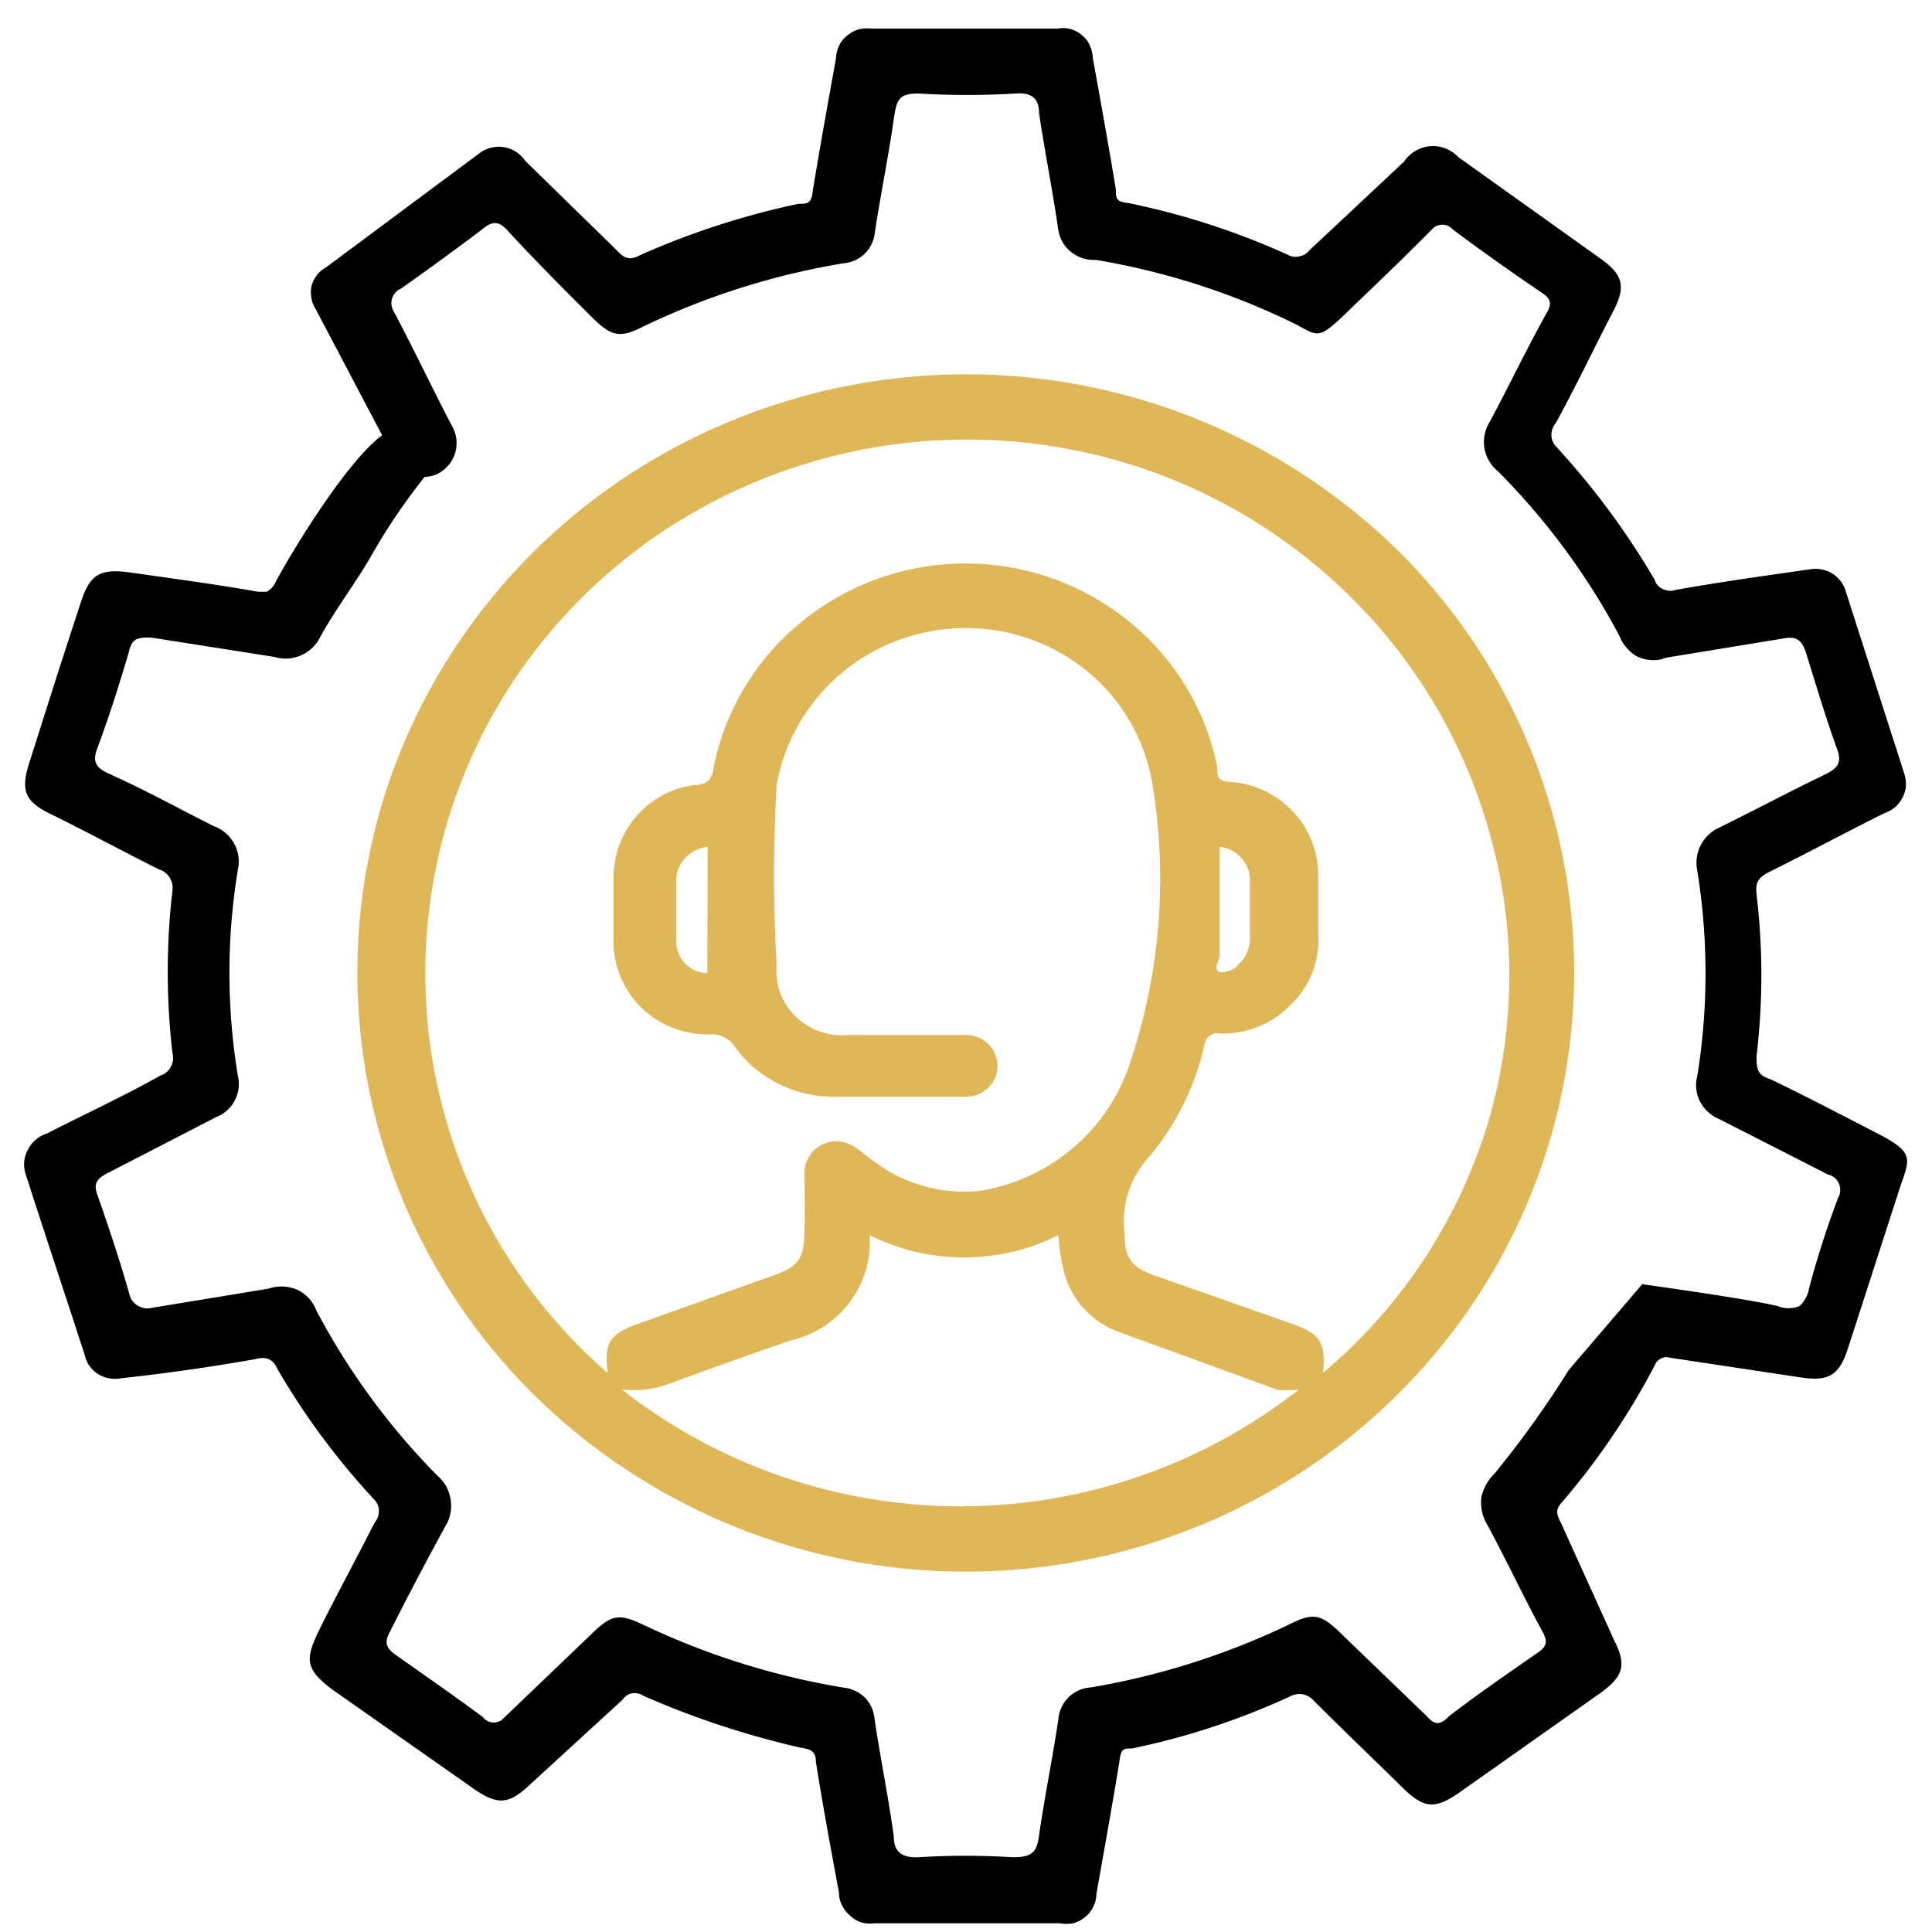
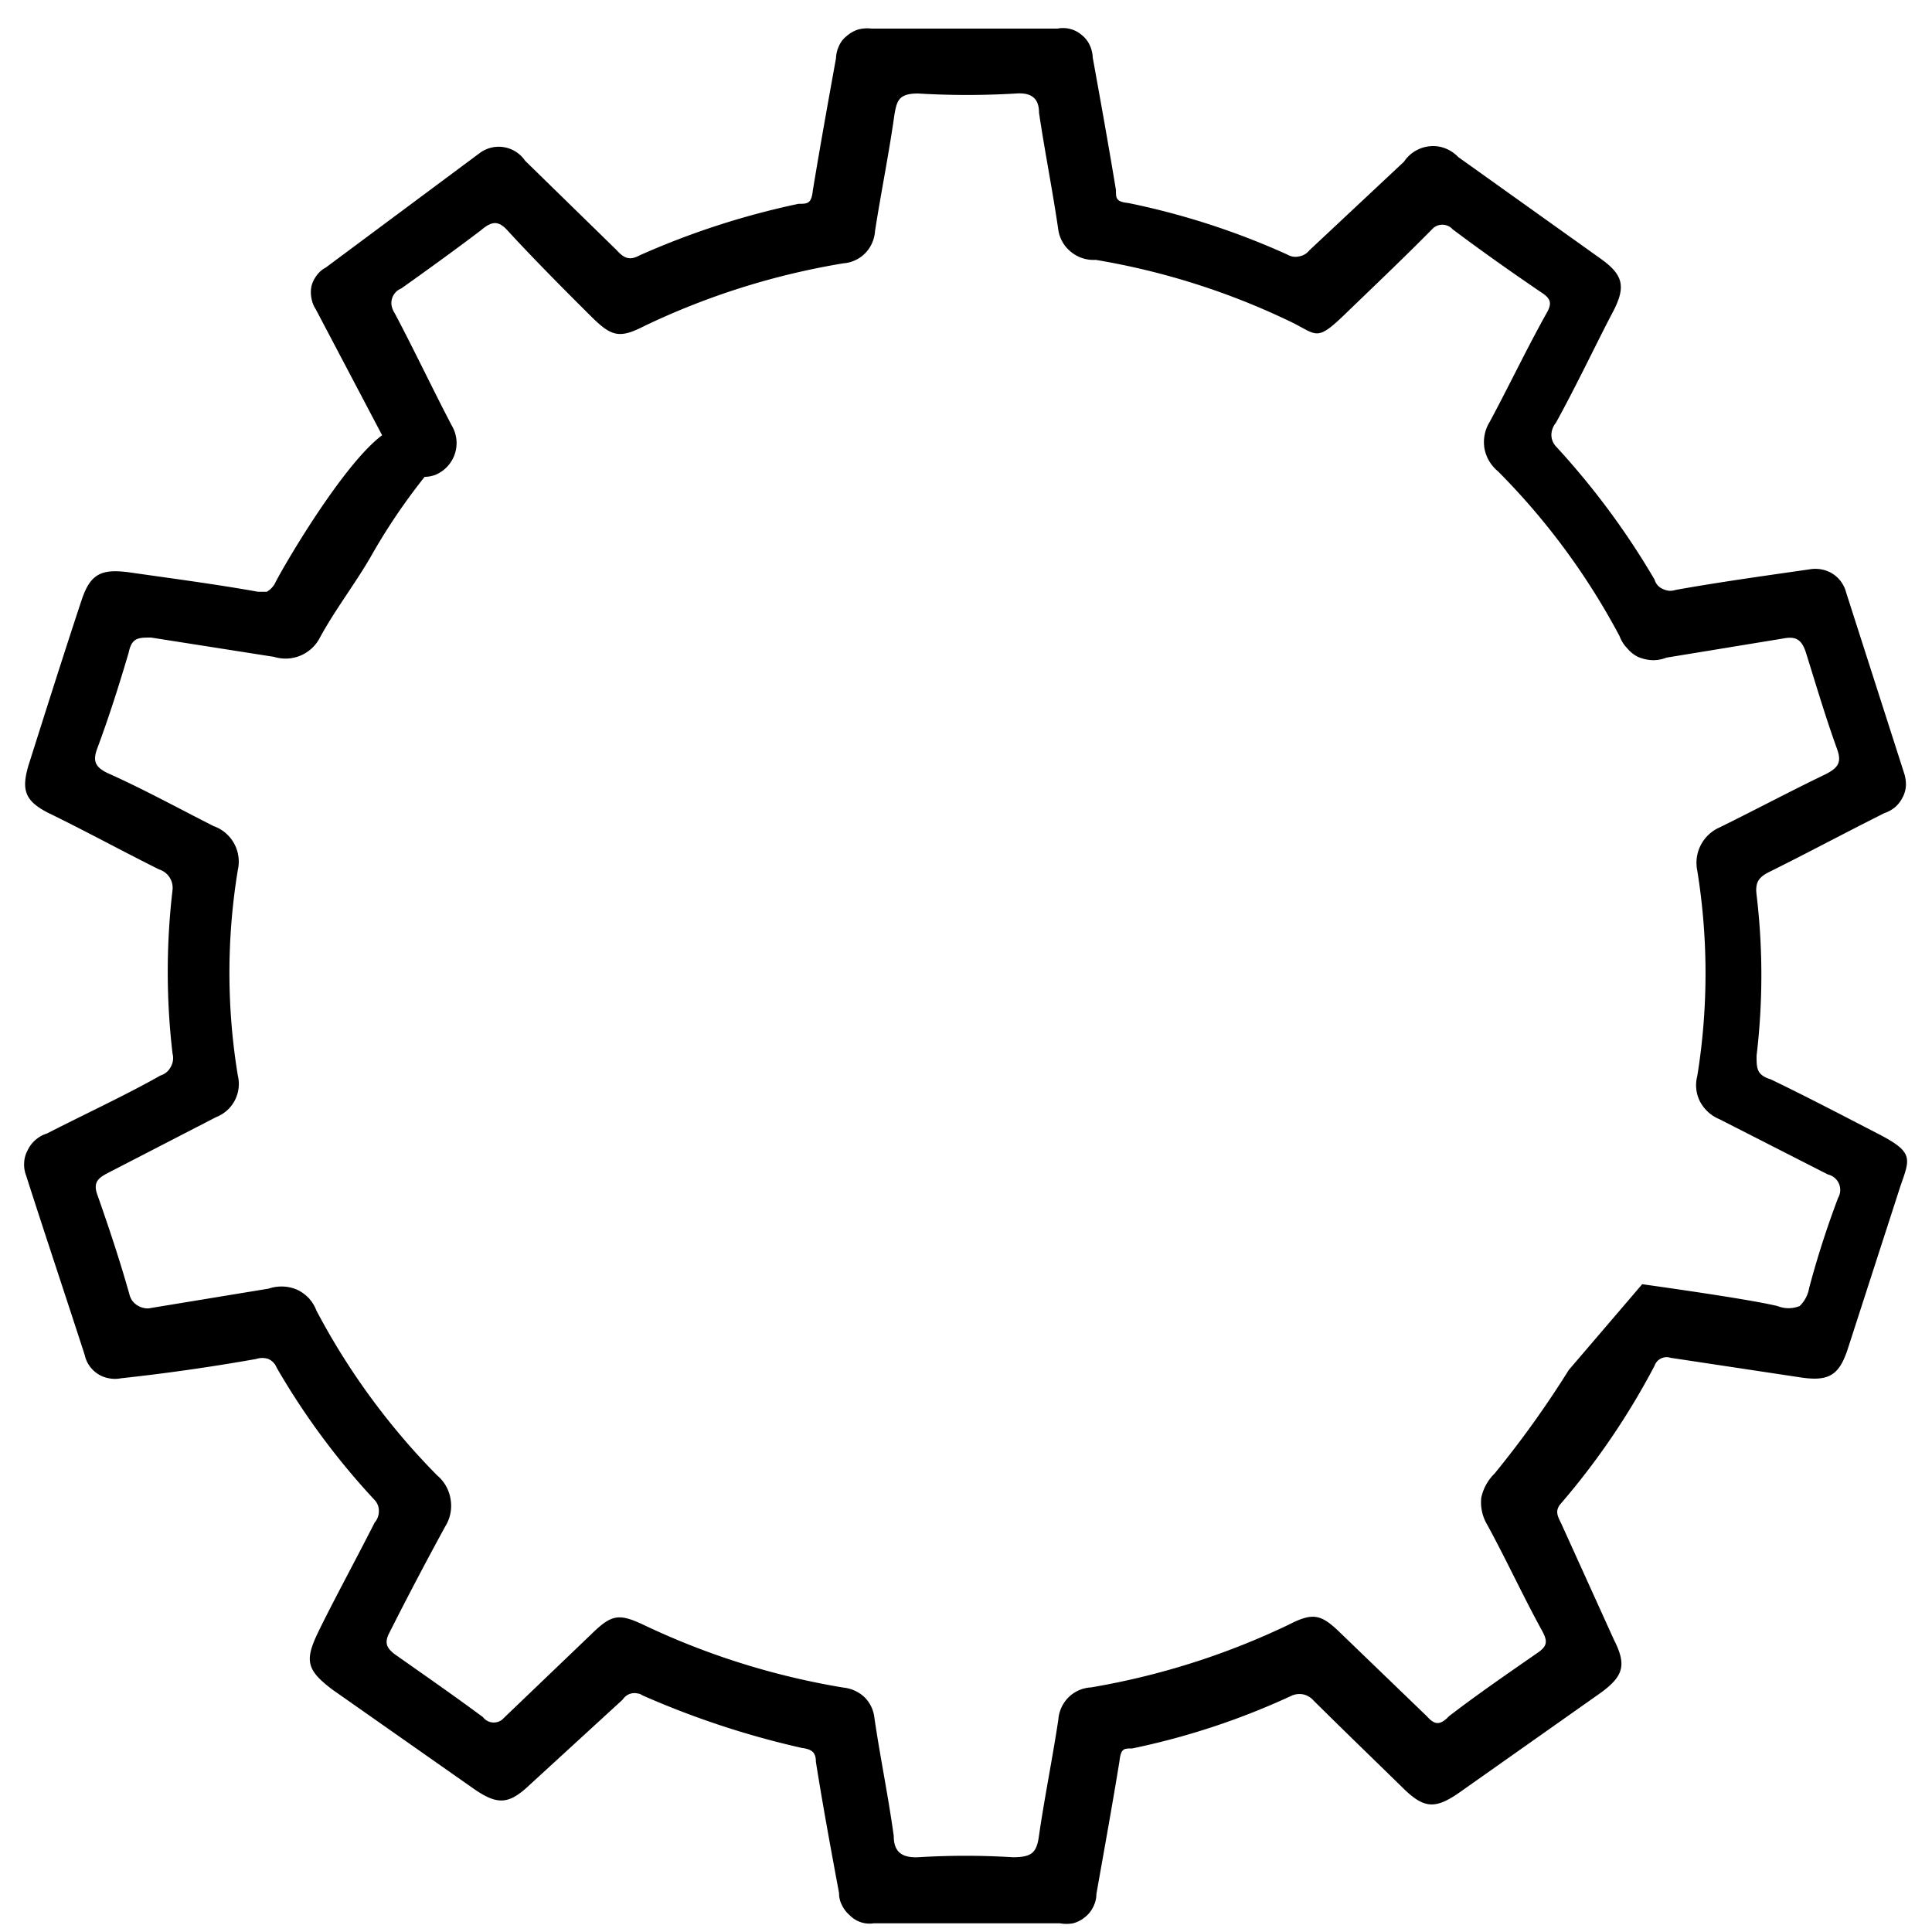
<svg xmlns="http://www.w3.org/2000/svg" viewBox="0 0 100 100" data-name="Layer 1" id="Layer_1">
  <defs>
    <style>.cls-1{fill:#dfb757;}.cls-2{fill:none;}</style>
  </defs>
  <path d="M85,66.47c3.49.49,6,.89,7,1.13a1.53,1.53,0,0,0,1.15,0,1.66,1.66,0,0,0,.49-.93A48.62,48.62,0,0,1,95.14,62a.82.82,0,0,0-.53-1.21L89,57.93a2,2,0,0,1-1-.9,1.86,1.86,0,0,1-.15-1.33,33.32,33.32,0,0,0,0-10.64A2,2,0,0,1,89,42.83c1.81-.89,3.63-1.86,5.48-2.75.65-.33.86-.61.61-1.3-.6-1.66-1.09-3.32-1.63-5.05-.2-.57-.46-.81-1.11-.69l-6.1,1a1.82,1.82,0,0,1-.73.13,2.1,2.1,0,0,1-.74-.17,1.74,1.74,0,0,1-.56-.45,1.76,1.76,0,0,1-.39-.62,36,36,0,0,0-6.3-8.54,2,2,0,0,1-.7-1.21,2,2,0,0,1,.28-1.35c1-1.86,1.9-3.76,2.94-5.62.28-.49.24-.74-.25-1.06-1.56-1.06-3.09-2.14-4.61-3.28a.72.72,0,0,0-1-.07l-.07.07c-1.48,1.5-3,2.94-4.49,4.38s-1.44,1.09-2.75.44a37.48,37.48,0,0,0-10.17-3.24,1.83,1.83,0,0,1-1.26-.4,1.8,1.8,0,0,1-.67-1.14c-.29-2-.7-4.05-1-6.07,0-.73-.37-1.06-1.19-1a42.88,42.88,0,0,1-5.07,0c-1,0-1.1.36-1.23,1.13-.28,2-.7,4.05-1,6a1.81,1.81,0,0,1-.51,1.14,1.78,1.78,0,0,1-1.13.52,38.29,38.29,0,0,0-10.29,3.24c-1.27.65-1.69.57-2.72-.45s-2.94-2.93-4.37-4.49c-.48-.53-.82-.49-1.39,0-1.4,1.06-2.8,2.07-4.11,3a.81.81,0,0,0-.49.57.77.77,0,0,0,0,.37,1.17,1.17,0,0,0,.16.36c1,1.89,2,4,2.94,5.79a1.78,1.78,0,0,1-.85,2.56,1.71,1.71,0,0,1-.92.07,1.76,1.76,0,0,1-.75-.34,1.59,1.59,0,0,1-.48-.64L16.34,16a1.47,1.47,0,0,1-.22-.57,1.57,1.57,0,0,1,0-.61,1.53,1.53,0,0,1,.27-.56,1.33,1.33,0,0,1,.47-.41l8-5.95a1.65,1.65,0,0,1,2.32.42l4.73,4.62c.37.41.66.57,1.19.28a41,41,0,0,1,8.23-2.67c.46,0,.67,0,.74-.68.38-2.31.79-4.58,1.2-6.85a1.66,1.66,0,0,1,.15-.63,1.33,1.33,0,0,1,.41-.53,1.68,1.68,0,0,1,.58-.33,1.83,1.83,0,0,1,.7-.05h9.63A1.48,1.48,0,0,1,56,1.82a1.43,1.43,0,0,1,.41.53,1.66,1.66,0,0,1,.15.63c.41,2.27.82,4.54,1.2,6.85,0,.44,0,.61.65.68a38.81,38.81,0,0,1,8.23,2.67.82.82,0,0,0,.61.09.87.87,0,0,0,.53-.32l4.89-4.58A1.81,1.81,0,0,1,74,7.57a1.72,1.72,0,0,1,.81.11,1.89,1.89,0,0,1,.67.45l7.37,5.26c1.19.85,1.32,1.46.61,2.8s-1.88,3.8-2.93,5.7a1,1,0,0,0-.23.61.88.88,0,0,0,.23.6A39.93,39.93,0,0,1,85.64,30a.74.74,0,0,0,.44.49.9.9,0,0,0,.33.09,1,1,0,0,0,.34-.05c2.3-.41,4.61-.73,6.91-1.06a1.71,1.71,0,0,1,1.17.21,1.64,1.64,0,0,1,.73,1c1,3.12,2,6.23,3,9.35a1.89,1.89,0,0,1,.09.63,1.47,1.47,0,0,1-.17.61,1.65,1.65,0,0,1-.39.51,1.82,1.82,0,0,1-.56.31c-2,1-3.86,2-5.87,3-.58.28-.83.52-.74,1.22a35.17,35.17,0,0,1,0,8.33c0,.66,0,1,.74,1.23,1.85.89,3.7,1.86,5.56,2.82s1.64,1.27,1.14,2.72l-2.71,8.38c-.46,1.42-1,1.74-2.55,1.49l-6.63-1a.66.66,0,0,0-.83.41,38,38,0,0,1-4.82,7.1c-.37.4-.2.68,0,1.09l2.72,6c.66,1.3.49,1.87-.66,2.72l-7.37,5.2c-1.23.85-1.81.81-2.88-.24s-3.09-3-4.64-4.54a1,1,0,0,0-.54-.32,1,1,0,0,0-.62.08,37.84,37.84,0,0,1-8.23,2.72c-.45,0-.58,0-.66.68-.37,2.27-.78,4.53-1.19,6.85a1.49,1.49,0,0,1-.16.66,1.52,1.52,0,0,1-.43.54,1.6,1.6,0,0,1-.62.32,1.94,1.94,0,0,1-.68,0H45.22A1.42,1.42,0,0,1,44,99.15a1.6,1.6,0,0,1-.41-.52,1.29,1.29,0,0,1-.16-.64c-.42-2.26-.84-4.53-1.2-6.8,0-.53-.25-.65-.74-.72a45,45,0,0,1-8.24-2.72.52.52,0,0,0-.27-.1.71.71,0,0,0-.29,0,.72.72,0,0,0-.27.12,1,1,0,0,0-.2.21l-4.81,4.41c-1.06,1-1.64,1.06-2.87.21L17.2,87.45c-1.32-1-1.44-1.49-.75-2.93s2-3.85,2.94-5.71a.89.89,0,0,0,.22-.58.81.81,0,0,0-.22-.59,37.83,37.83,0,0,1-5.07-6.85.82.82,0,0,0-.43-.45,1,1,0,0,0-.63,0c-2.31.41-4.61.74-7,1a1.62,1.62,0,0,1-.62,0,1.56,1.56,0,0,1-1-.63,1.49,1.49,0,0,1-.25-.56C3.37,67,2.34,63.93,1.35,60.84a1.58,1.58,0,0,1-.1-.65,1.47,1.47,0,0,1,.18-.65A1.57,1.57,0,0,1,1.84,59a1.63,1.63,0,0,1,.59-.33c1.95-1,4.11-2,5.87-3a.89.89,0,0,0,.54-.45.92.92,0,0,0,.09-.69,36.27,36.27,0,0,1,0-8.46A1,1,0,0,0,8.23,45c-2-1-3.83-2-5.76-2.94-1.2-.62-1.36-1.19-1-2.43.9-2.84,1.81-5.72,2.76-8.59.45-1.33,1-1.62,2.5-1.41,2.23.32,4.45.61,6.63,1h.45a1.15,1.15,0,0,0,.41-.41c.38-.81,4.78-8.38,6.59-8.09l1.36.44c1.11.36,1.19.36,1.23.45a31.54,31.54,0,0,0-4.11,5.62c-.82,1.46-1.9,2.84-2.72,4.34A2,2,0,0,1,14.19,34L7.82,33c-.66,0-1,0-1.16.78-.49,1.66-1,3.27-1.6,4.89-.25.64-.21,1,.5,1.34,1.88.84,3.66,1.82,5.5,2.75a1.95,1.95,0,0,1,1.25,2.27,32.75,32.75,0,0,0,0,10.64,1.84,1.84,0,0,1-1.12,2.15L5.55,60.73c-.53.28-.74.52-.49,1.17.58,1.65,1.15,3.36,1.64,5.1a1,1,0,0,0,.15.33,1,1,0,0,0,.59.37.81.81,0,0,0,.38,0l6.08-1a2.13,2.13,0,0,1,.75-.11,2.05,2.05,0,0,1,.74.17,2,2,0,0,1,.6.44,2,2,0,0,1,.39.64,36.1,36.1,0,0,0,6.25,8.53,2,2,0,0,1,.69,1.22A2,2,0,0,1,23.05,79c-1,1.83-2,3.73-2.94,5.6-.24.52,0,.76.29,1,1.56,1.1,3.09,2.16,4.6,3.28A.7.7,0,0,0,26,89l.08-.08,4.49-4.3c1.08-1.06,1.44-1.14,2.8-.49a38.72,38.72,0,0,0,10.29,3.22,1.87,1.87,0,0,1,1.09.5,1.77,1.77,0,0,1,.51,1.07c.3,2.06.71,4,1,6.11,0,.78.37,1.14,1.27,1.1a39.89,39.89,0,0,1,4.89,0c1,0,1.24-.24,1.36-1.13.29-2,.7-4,1-6a1.81,1.81,0,0,1,.53-1.15,1.79,1.79,0,0,1,1.16-.51,38.65,38.65,0,0,0,10.22-3.24c1.27-.65,1.68-.57,2.71.44l4.45,4.29c.37.41.65.53,1.15,0,1.47-1.13,3-2.18,4.54-3.25.54-.36.58-.6.3-1.13-1-1.82-1.86-3.69-2.85-5.51a2.27,2.27,0,0,1-.32-1.42,2.47,2.47,0,0,1,.69-1.25,52.21,52.21,0,0,0,3.84-5.36Z" />
-   <path d="M81.48,50.36a30.69,30.69,0,0,1-5.31,17.21A31.42,31.42,0,0,1,62,79a31.88,31.88,0,0,1-34.33-6.77,30.86,30.86,0,0,1-8.58-15.89,30.53,30.53,0,0,1,1.83-17.91A31.17,31.17,0,0,1,32.6,24.54a31.93,31.93,0,0,1,39.71,3.91A30.74,30.74,0,0,1,81.48,50.36Zm-50,20.81c-.24-1.58,0-2.11,1.52-2.64L40.08,66c1.23-.45,1.53-.85,1.56-2.19s0-2.1,0-3.16a1.6,1.6,0,0,1,.25-.8,1.51,1.51,0,0,1,.62-.58,1.59,1.59,0,0,1,.83-.2,1.83,1.83,0,0,1,.82.25c.41.24.73.57,1.1.81a7.74,7.74,0,0,0,5.52,1.5,9.9,9.9,0,0,0,4.72-2.18,9.71,9.71,0,0,0,2.93-4.26,29.91,29.91,0,0,0,1.23-14.54,9.59,9.59,0,0,0-3.34-5.87,9.91,9.91,0,0,0-6.41-2.27,10.05,10.05,0,0,0-6.34,2.32,9.86,9.86,0,0,0-3.37,5.78,81.19,81.19,0,0,0,0,9.36,3.26,3.26,0,0,0,1,2.66,3.49,3.49,0,0,0,1.26.77,3.39,3.39,0,0,0,1.45.17H50a1.63,1.63,0,0,1,1.16.48,1.57,1.57,0,0,1,0,2.24l0,0a1.59,1.59,0,0,1-1.16.47H43.33a6.29,6.29,0,0,1-5.27-2.54,1.45,1.45,0,0,0-.55-.52,1.47,1.47,0,0,0-.77-.16,4.93,4.93,0,0,1-3.56-1.4,4.83,4.83,0,0,1-1.07-1.61,4.57,4.57,0,0,1-.35-1.89V45.34a4.81,4.81,0,0,1,4.12-4.7c.7,0,1-.28,1.07-1a13,13,0,0,1,4.62-7.52,13.43,13.43,0,0,1,16.81,0A13,13,0,0,1,63,39.67c0,.52,0,.77.78.81A4.88,4.88,0,0,1,67,42.09a4.81,4.81,0,0,1,1.23,3.29v2.93a4.82,4.82,0,0,1-.29,2A4.62,4.62,0,0,1,66.81,52a4.76,4.76,0,0,1-1.66,1.13,5,5,0,0,1-2,.37.48.48,0,0,0-.29,0,.53.53,0,0,0-.26.13.72.72,0,0,0-.27.5,13.68,13.68,0,0,1-2.83,5.72,4.92,4.92,0,0,0-1.29,4c0,1.3.34,1.74,1.61,2.19l7,2.46c1.53.53,1.81,1,1.66,2.56A27.25,27.25,0,0,0,77,58.18,27,27,0,0,0,77,42.77a27.53,27.53,0,0,0-6.33-11.09A28.15,28.15,0,0,0,60,24.55a28.44,28.44,0,0,0-25,2.51,27.85,27.85,0,0,0-9,9.09,27.39,27.39,0,0,0,5.55,35Zm.73.77a28.42,28.42,0,0,0,35,0,9.55,9.55,0,0,1-1.07,0l-8.23-3A4.51,4.51,0,0,1,55,65.5a8.35,8.35,0,0,1-.21-1.57,10.93,10.93,0,0,1-9.78,0A5.16,5.16,0,0,1,44,67.38a5.29,5.29,0,0,1-3.07,2c-2.14.73-4.12,1.45-6.38,2.27a5.08,5.08,0,0,1-2.22.28Zm30.92-28.1v5.59c0,.32-.38.72,0,.89a1.21,1.21,0,0,0,.56-.1,1,1,0,0,0,.46-.35,1.69,1.69,0,0,0,.41-.61,1.77,1.77,0,0,0,.13-.72V45.7a1.65,1.65,0,0,0-.37-1.21,1.77,1.77,0,0,0-1.12-.65Zm-26.5,0a1.78,1.78,0,0,0-1.2.61A1.68,1.68,0,0,0,35,45.7v2.88a1.53,1.53,0,0,0,.08.64,1.62,1.62,0,0,0,.87,1,1.87,1.87,0,0,0,.66.15Z" class="cls-1" />
-   <rect height="99" width="99" y="0.96" x="0.5" class="cls-2" />
</svg>